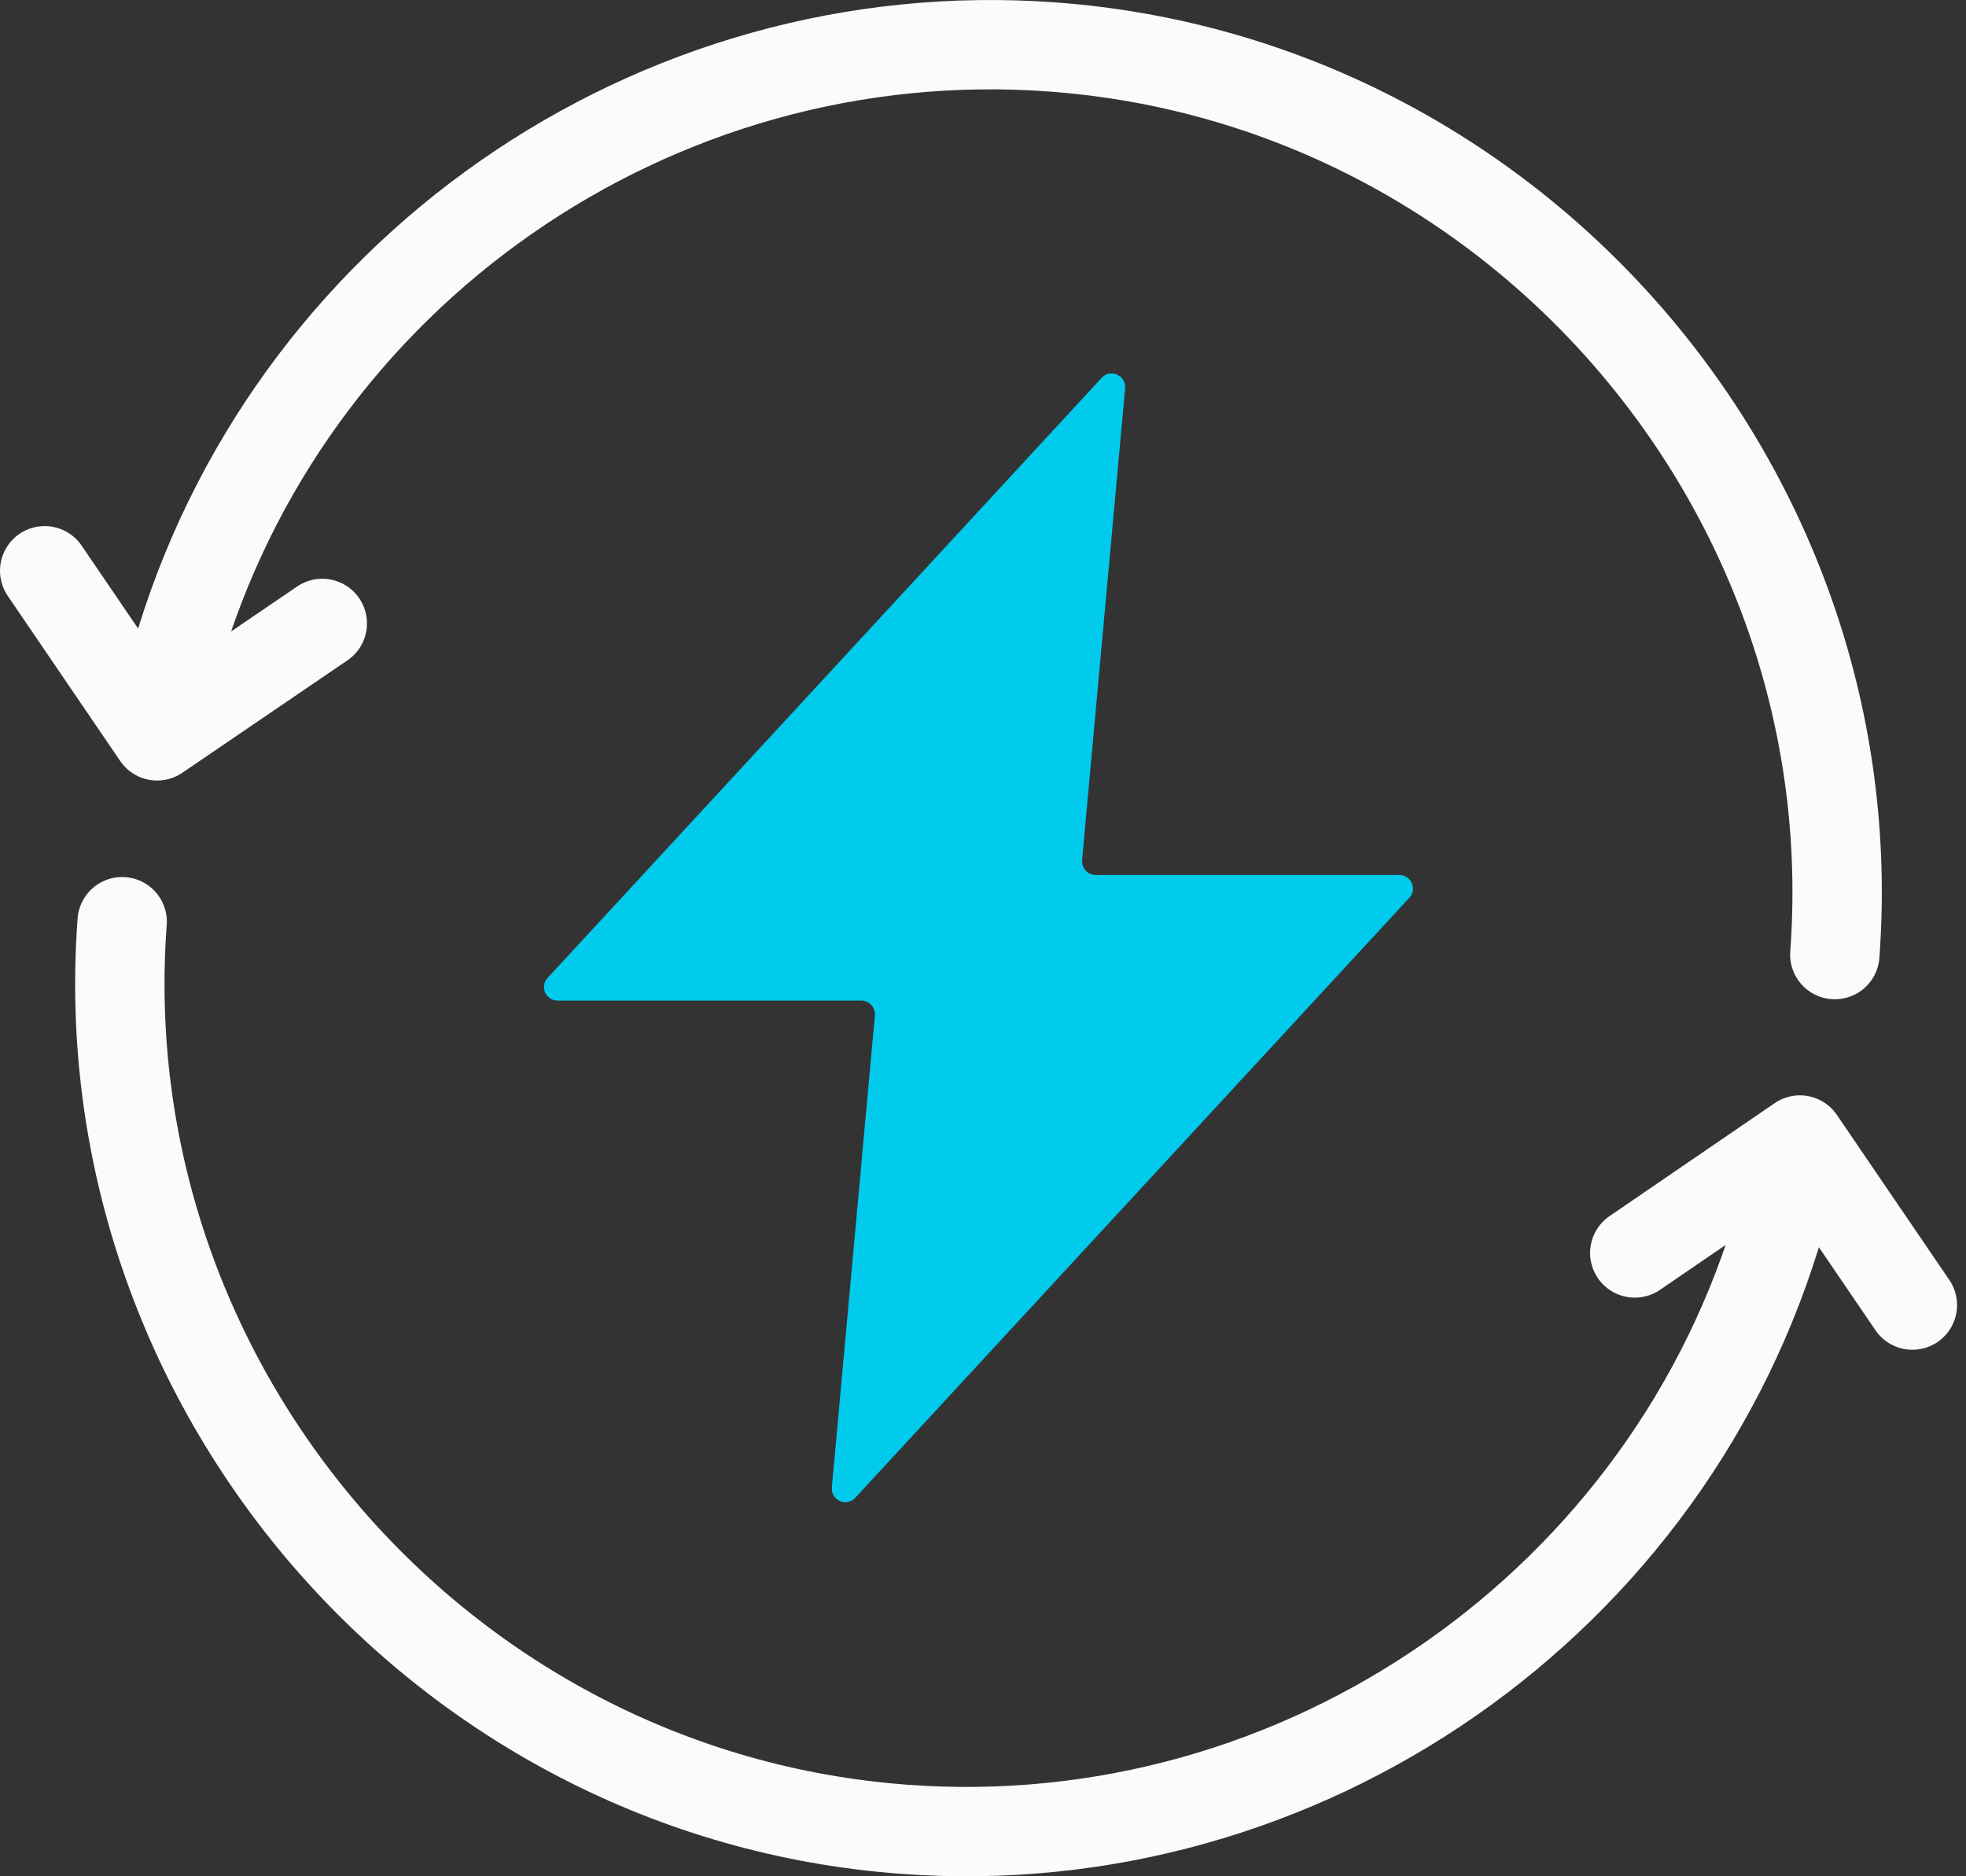
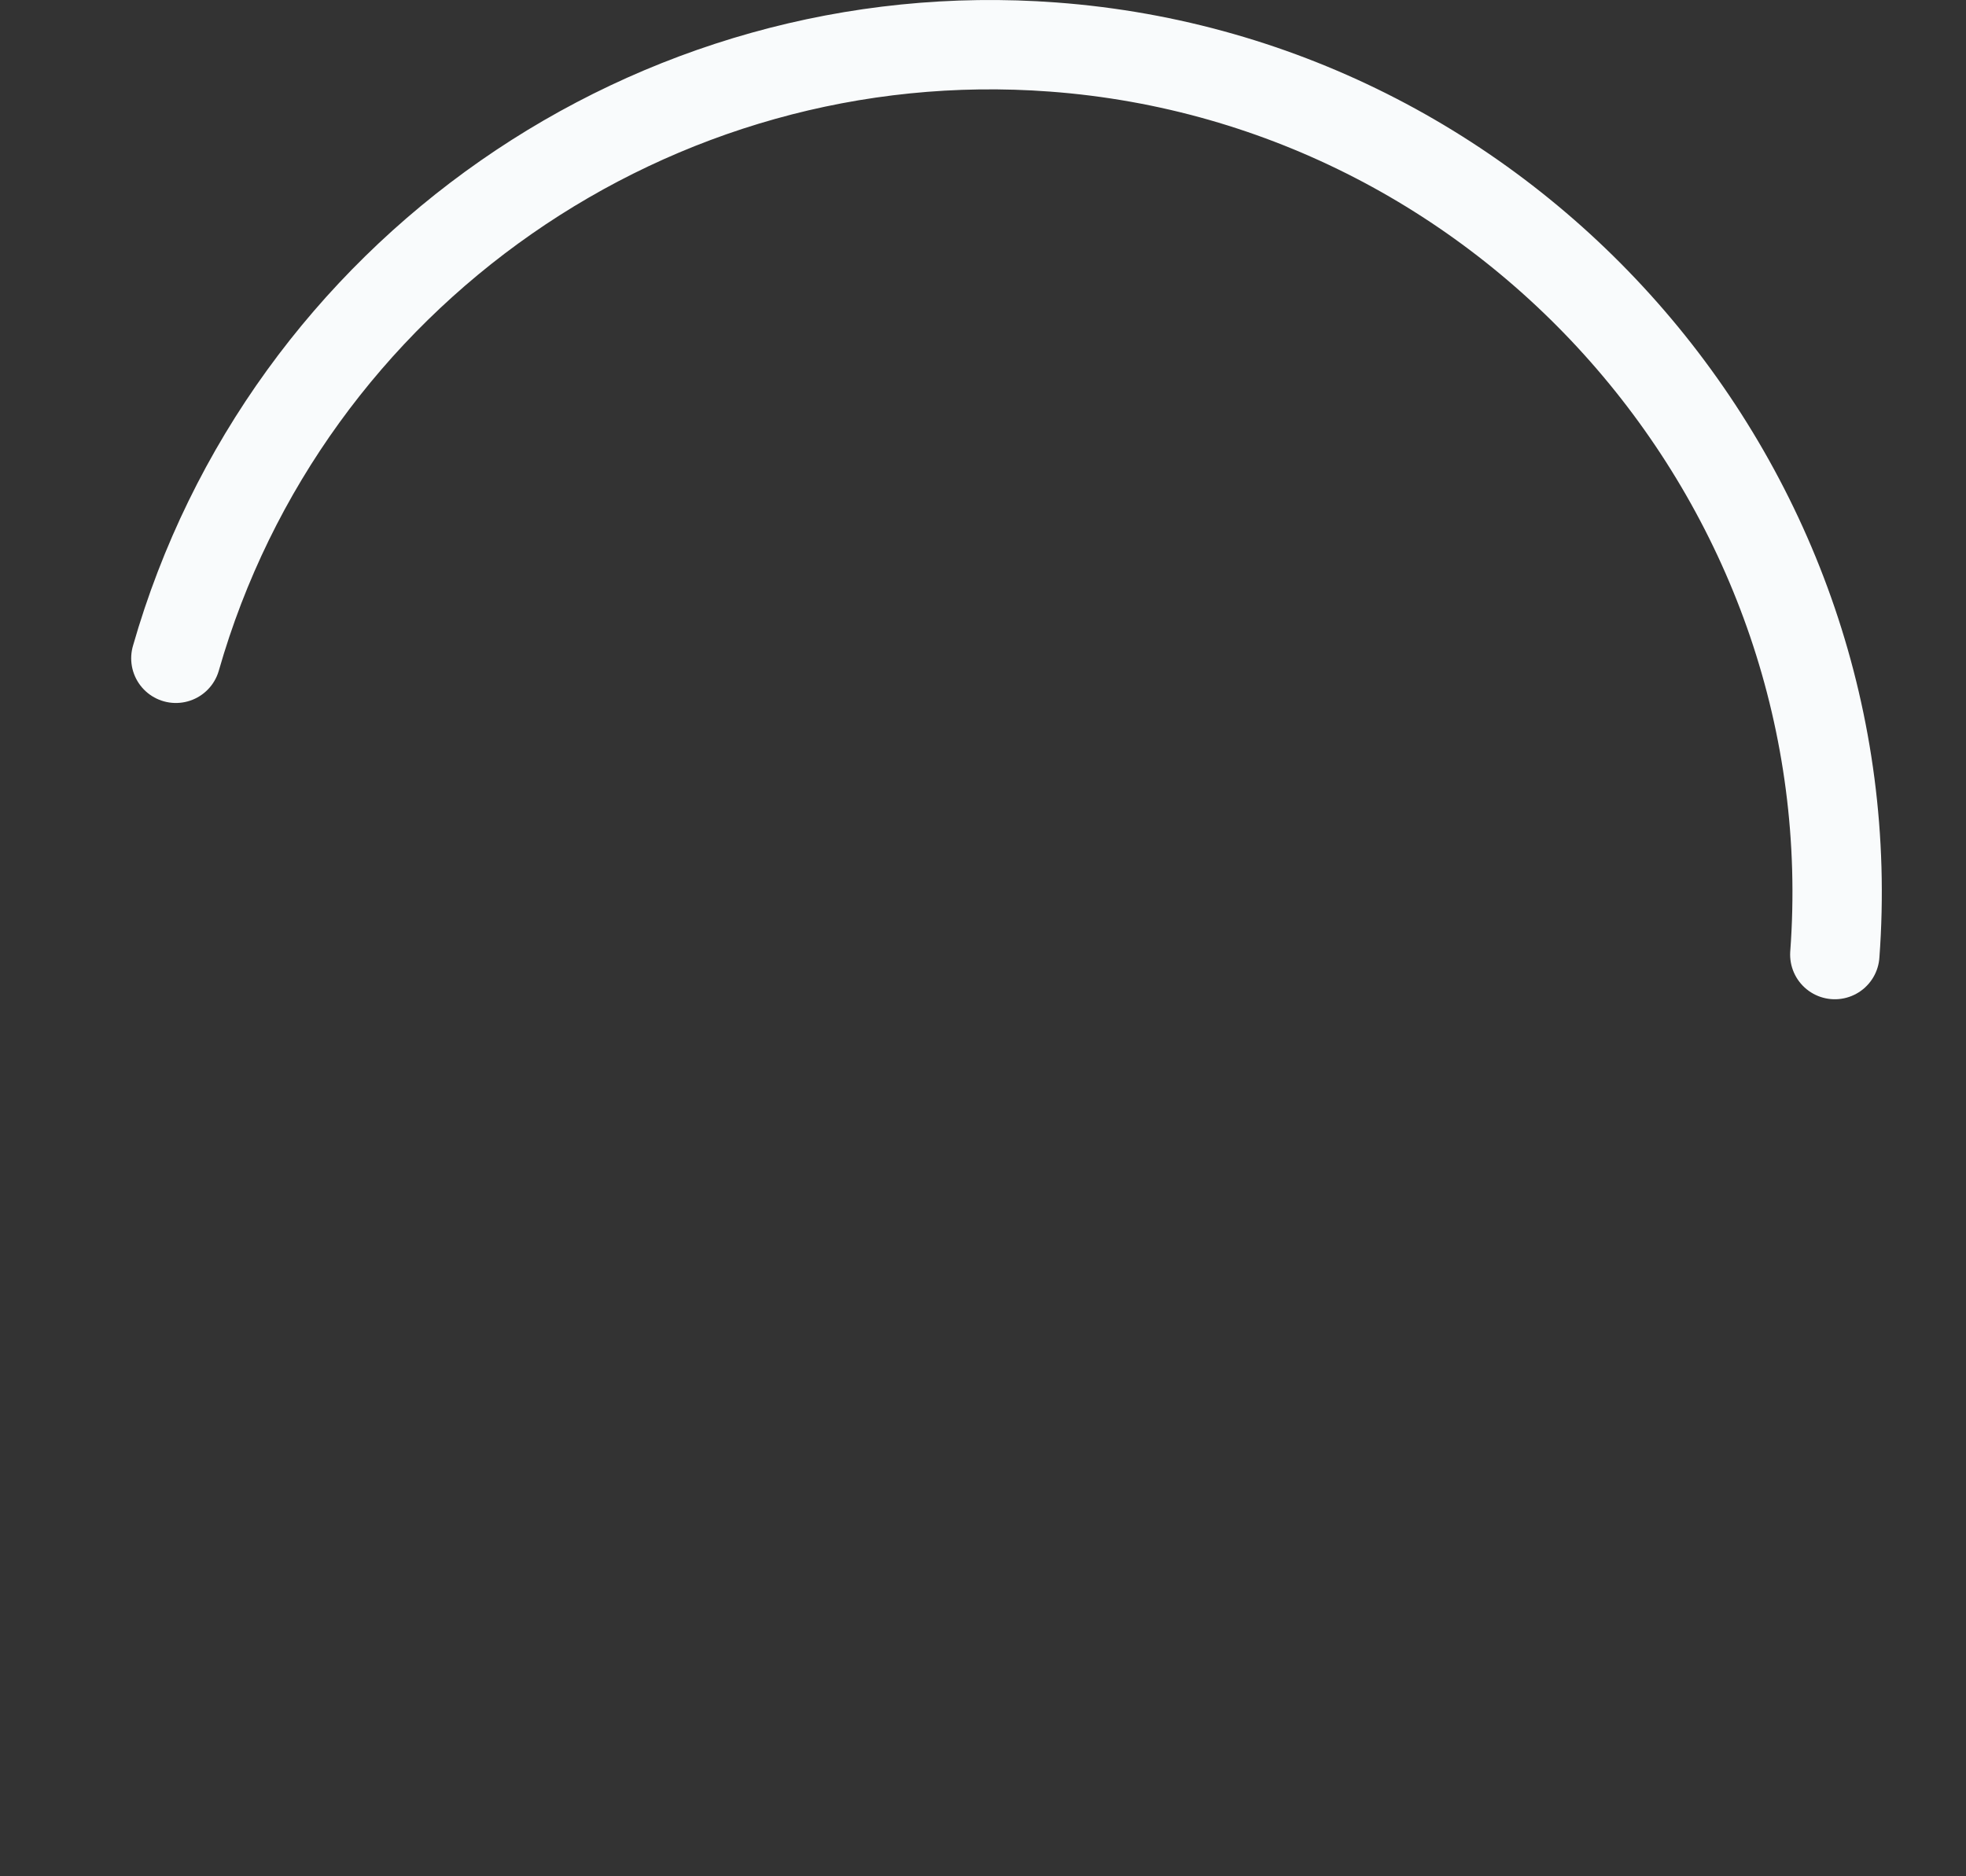
<svg xmlns="http://www.w3.org/2000/svg" width="44" height="42" viewBox="0 0 44 42" fill="none">
  <rect x="0" y="0" width="44" height="42" fill="#333333" stroke="none" />
-   <path d="M31.314 19.587H24.523C24.342 19.587 24.206 19.428 24.217 19.258L25.181 8.692C25.203 8.397 24.852 8.25 24.659 8.454L12.257 21.888C12.075 22.081 12.212 22.398 12.484 22.398H19.274C19.456 22.398 19.592 22.557 19.581 22.727L18.617 33.293C18.594 33.588 18.946 33.735 19.138 33.531L31.541 20.097C31.722 19.904 31.586 19.587 31.314 19.587Z" fill="#00CBED" />
  <path d="M3.936 14.736C6.396 6.132 14.638 0.384 23.571 1.053C33.944 1.824 41.835 10.995 41.064 21.368" stroke="#F9FBFC" stroke-width="2" stroke-linecap="round" stroke-linejoin="round" />
-   <path d="M7.213 13.955L3.517 16.472L1 12.776" stroke="#F9FBFC" stroke-width="2" stroke-linecap="round" stroke-linejoin="round" />
-   <path d="M39.862 27.253C37.402 35.868 29.149 41.616 20.227 40.947C9.854 40.176 1.963 31.005 2.734 20.632" stroke="#F9FBFC" stroke-width="2" stroke-linecap="round" stroke-linejoin="round" />
-   <path d="M36.587 28.047L40.283 25.519L42.8 29.214" stroke="#F9FBFC" stroke-width="2" stroke-linecap="round" stroke-linejoin="round" />
</svg>